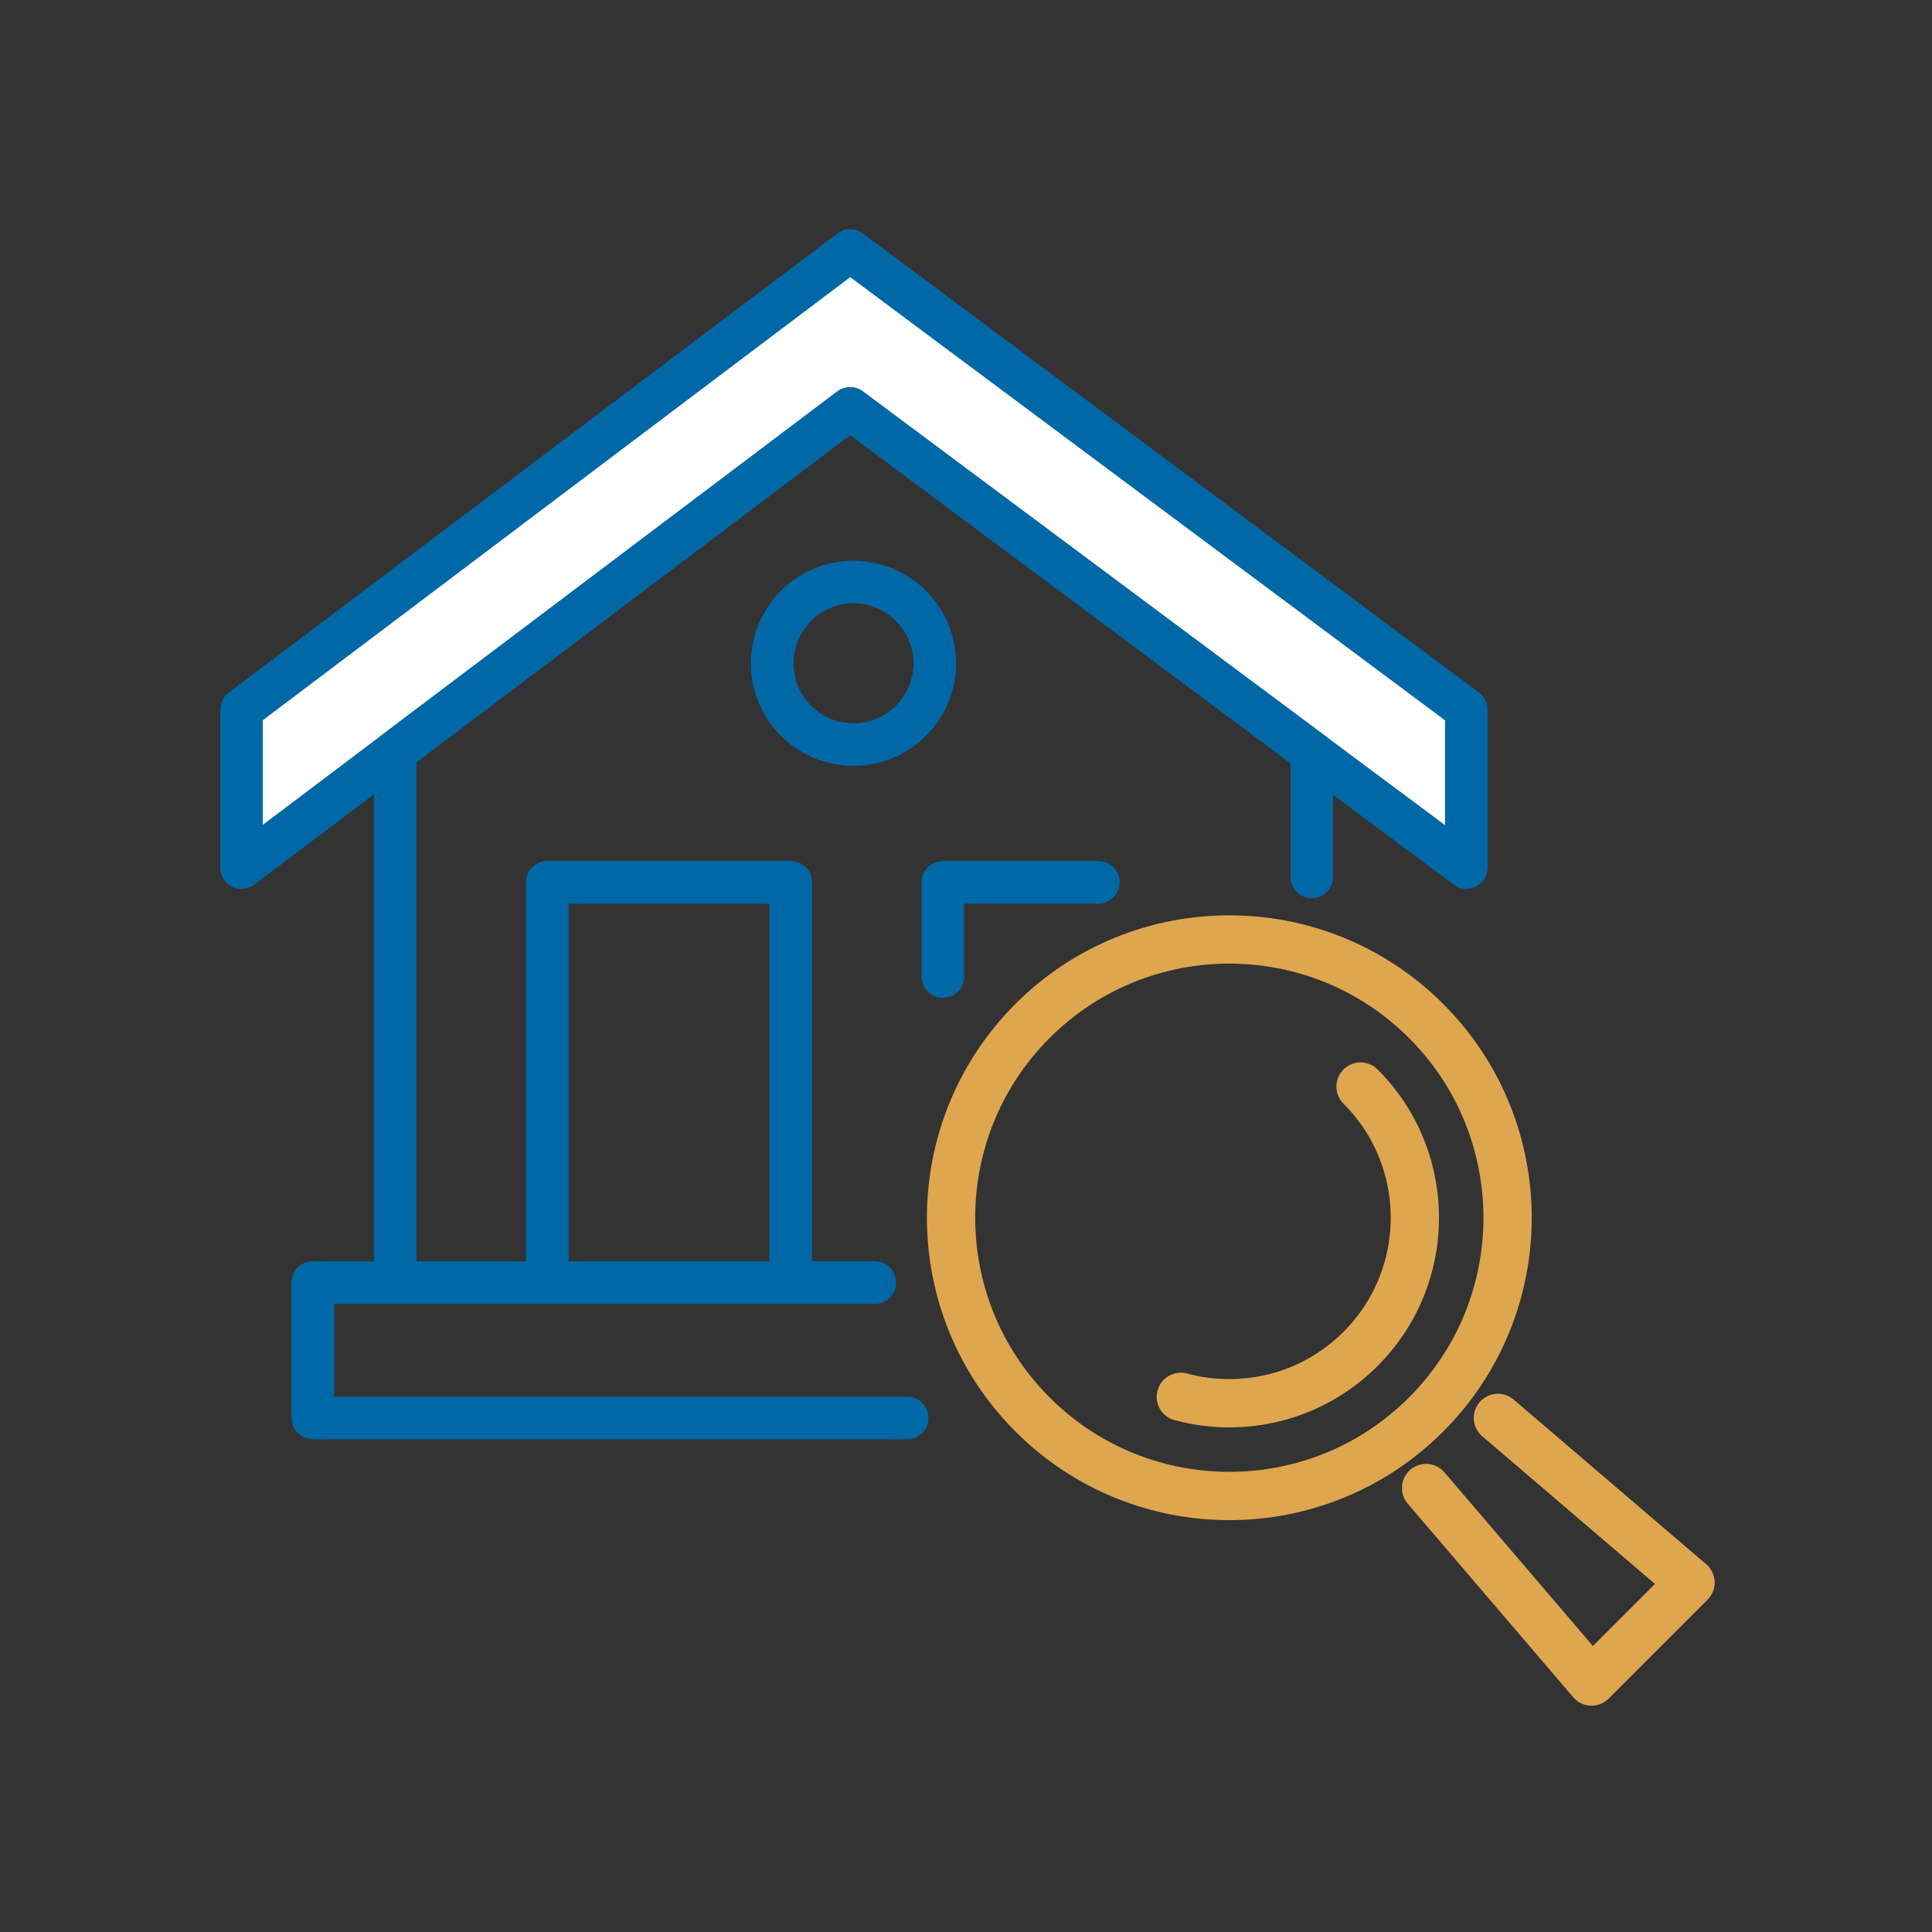
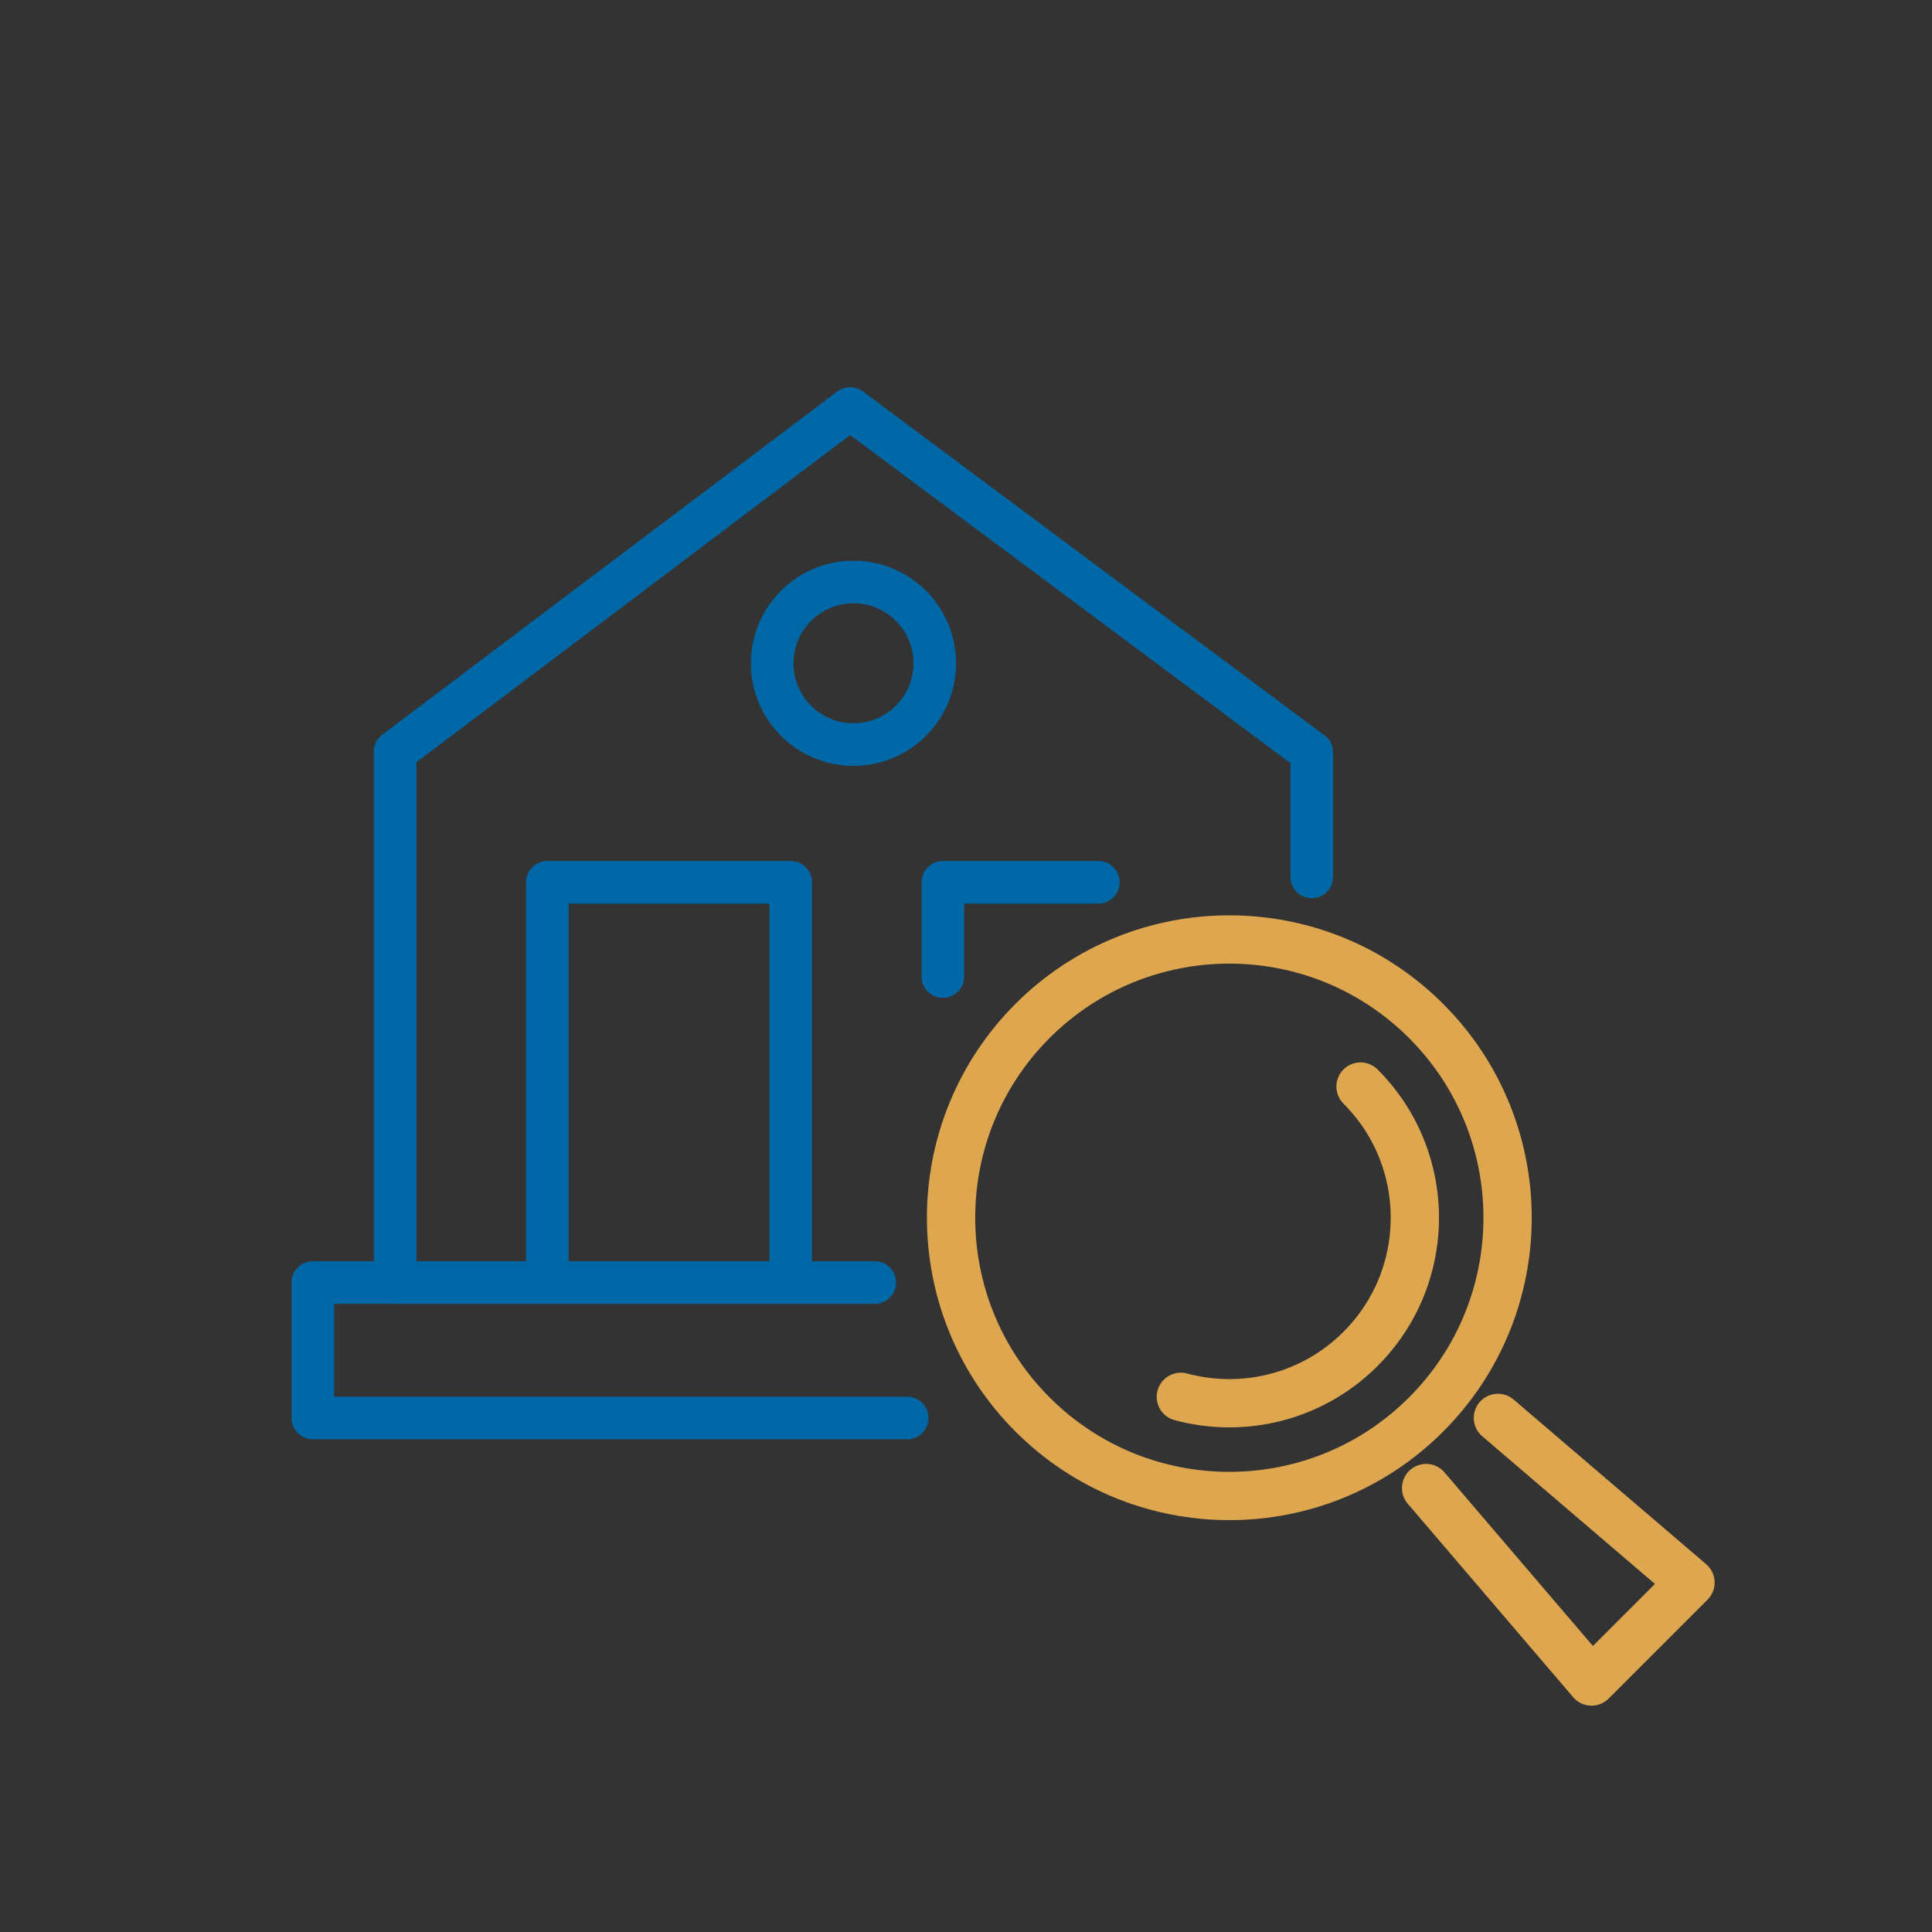
<svg xmlns="http://www.w3.org/2000/svg" version="1.1" id="Vrstva_1" x="0px" y="0px" width="56.693px" height="56.693px" viewBox="0 0 56.693 56.693" enable-background="new 0 0 56.693 56.693" xml:space="preserve">
  <rect x="0" y="0" width="56.693" height="56.693" fill="#333333" stroke="none" />
  <g>
-     <polygon fill-rule="evenodd" clip-rule="evenodd" fill="#FFFFFF" stroke="#0068A6" stroke-width="1.25" stroke-linecap="round" stroke-linejoin="round" stroke-miterlimit="22.926" points="   43.028,25.458 43.028,20.823 24.946,7.351 7.087,20.823 7.087,25.458 24.946,11.986 43.028,25.458  " />
    <path fill="none" stroke="#0068A6" stroke-width="1.25" stroke-linecap="round" stroke-linejoin="round" stroke-miterlimit="22.926" d="   M38.492,25.733v-3.654L24.945,11.986l-13.349,10.07v15.58c9.876,0,11.592,0,14.074,0 M24.98,37.635H9.179v3.975h4.647H26.62    M16.06,37.635h7.143V25.891H16.06V37.635L16.06,37.635z M32.231,25.891h-4.564v2.766 M25.044,17.079   c1.317,0,2.386,1.068,2.386,2.385c0,1.317-1.068,2.385-2.386,2.385c-1.316,0-2.385-1.067-2.385-2.385   C22.659,18.148,23.727,17.079,25.044,17.079L25.044,17.079z" />
-     <path fill="none" stroke="#DEA64E" stroke-width="1.417" stroke-linecap="round" stroke-linejoin="round" stroke-miterlimit="22.926" d="   M39.924,31.884c0.332,0.332,0.613,0.697,0.841,1.082c1.232,2.088,0.953,4.822-0.841,6.617c-1.429,1.428-3.453,1.896-5.273,1.406    M41.848,29.96c3.188,3.188,3.188,8.359,0,11.547c-3.188,3.189-8.359,3.189-11.549,0c-3.188-3.188-3.188-8.359,0-11.549   C33.489,26.771,38.66,26.771,41.848,29.96L41.848,29.96z M41.848,43.665l4.854,5.678l2.904-2.904l-5.651-4.832" />
+     <path fill="none" stroke="#DEA64E" stroke-width="1.417" stroke-linecap="round" stroke-linejoin="round" stroke-miterlimit="22.926" d="   M39.924,31.884c0.332,0.332,0.613,0.697,0.841,1.082c1.232,2.088,0.953,4.822-0.841,6.617c-1.429,1.428-3.453,1.896-5.273,1.406    M41.848,29.96c3.188,3.188,3.188,8.359,0,11.547c-3.188,3.189-8.359,3.189-11.549,0c-3.188-3.188-3.188-8.359,0-11.549   C33.489,26.771,38.66,26.771,41.848,29.96z M41.848,43.665l4.854,5.678l2.904-2.904l-5.651-4.832" />
  </g>
</svg>